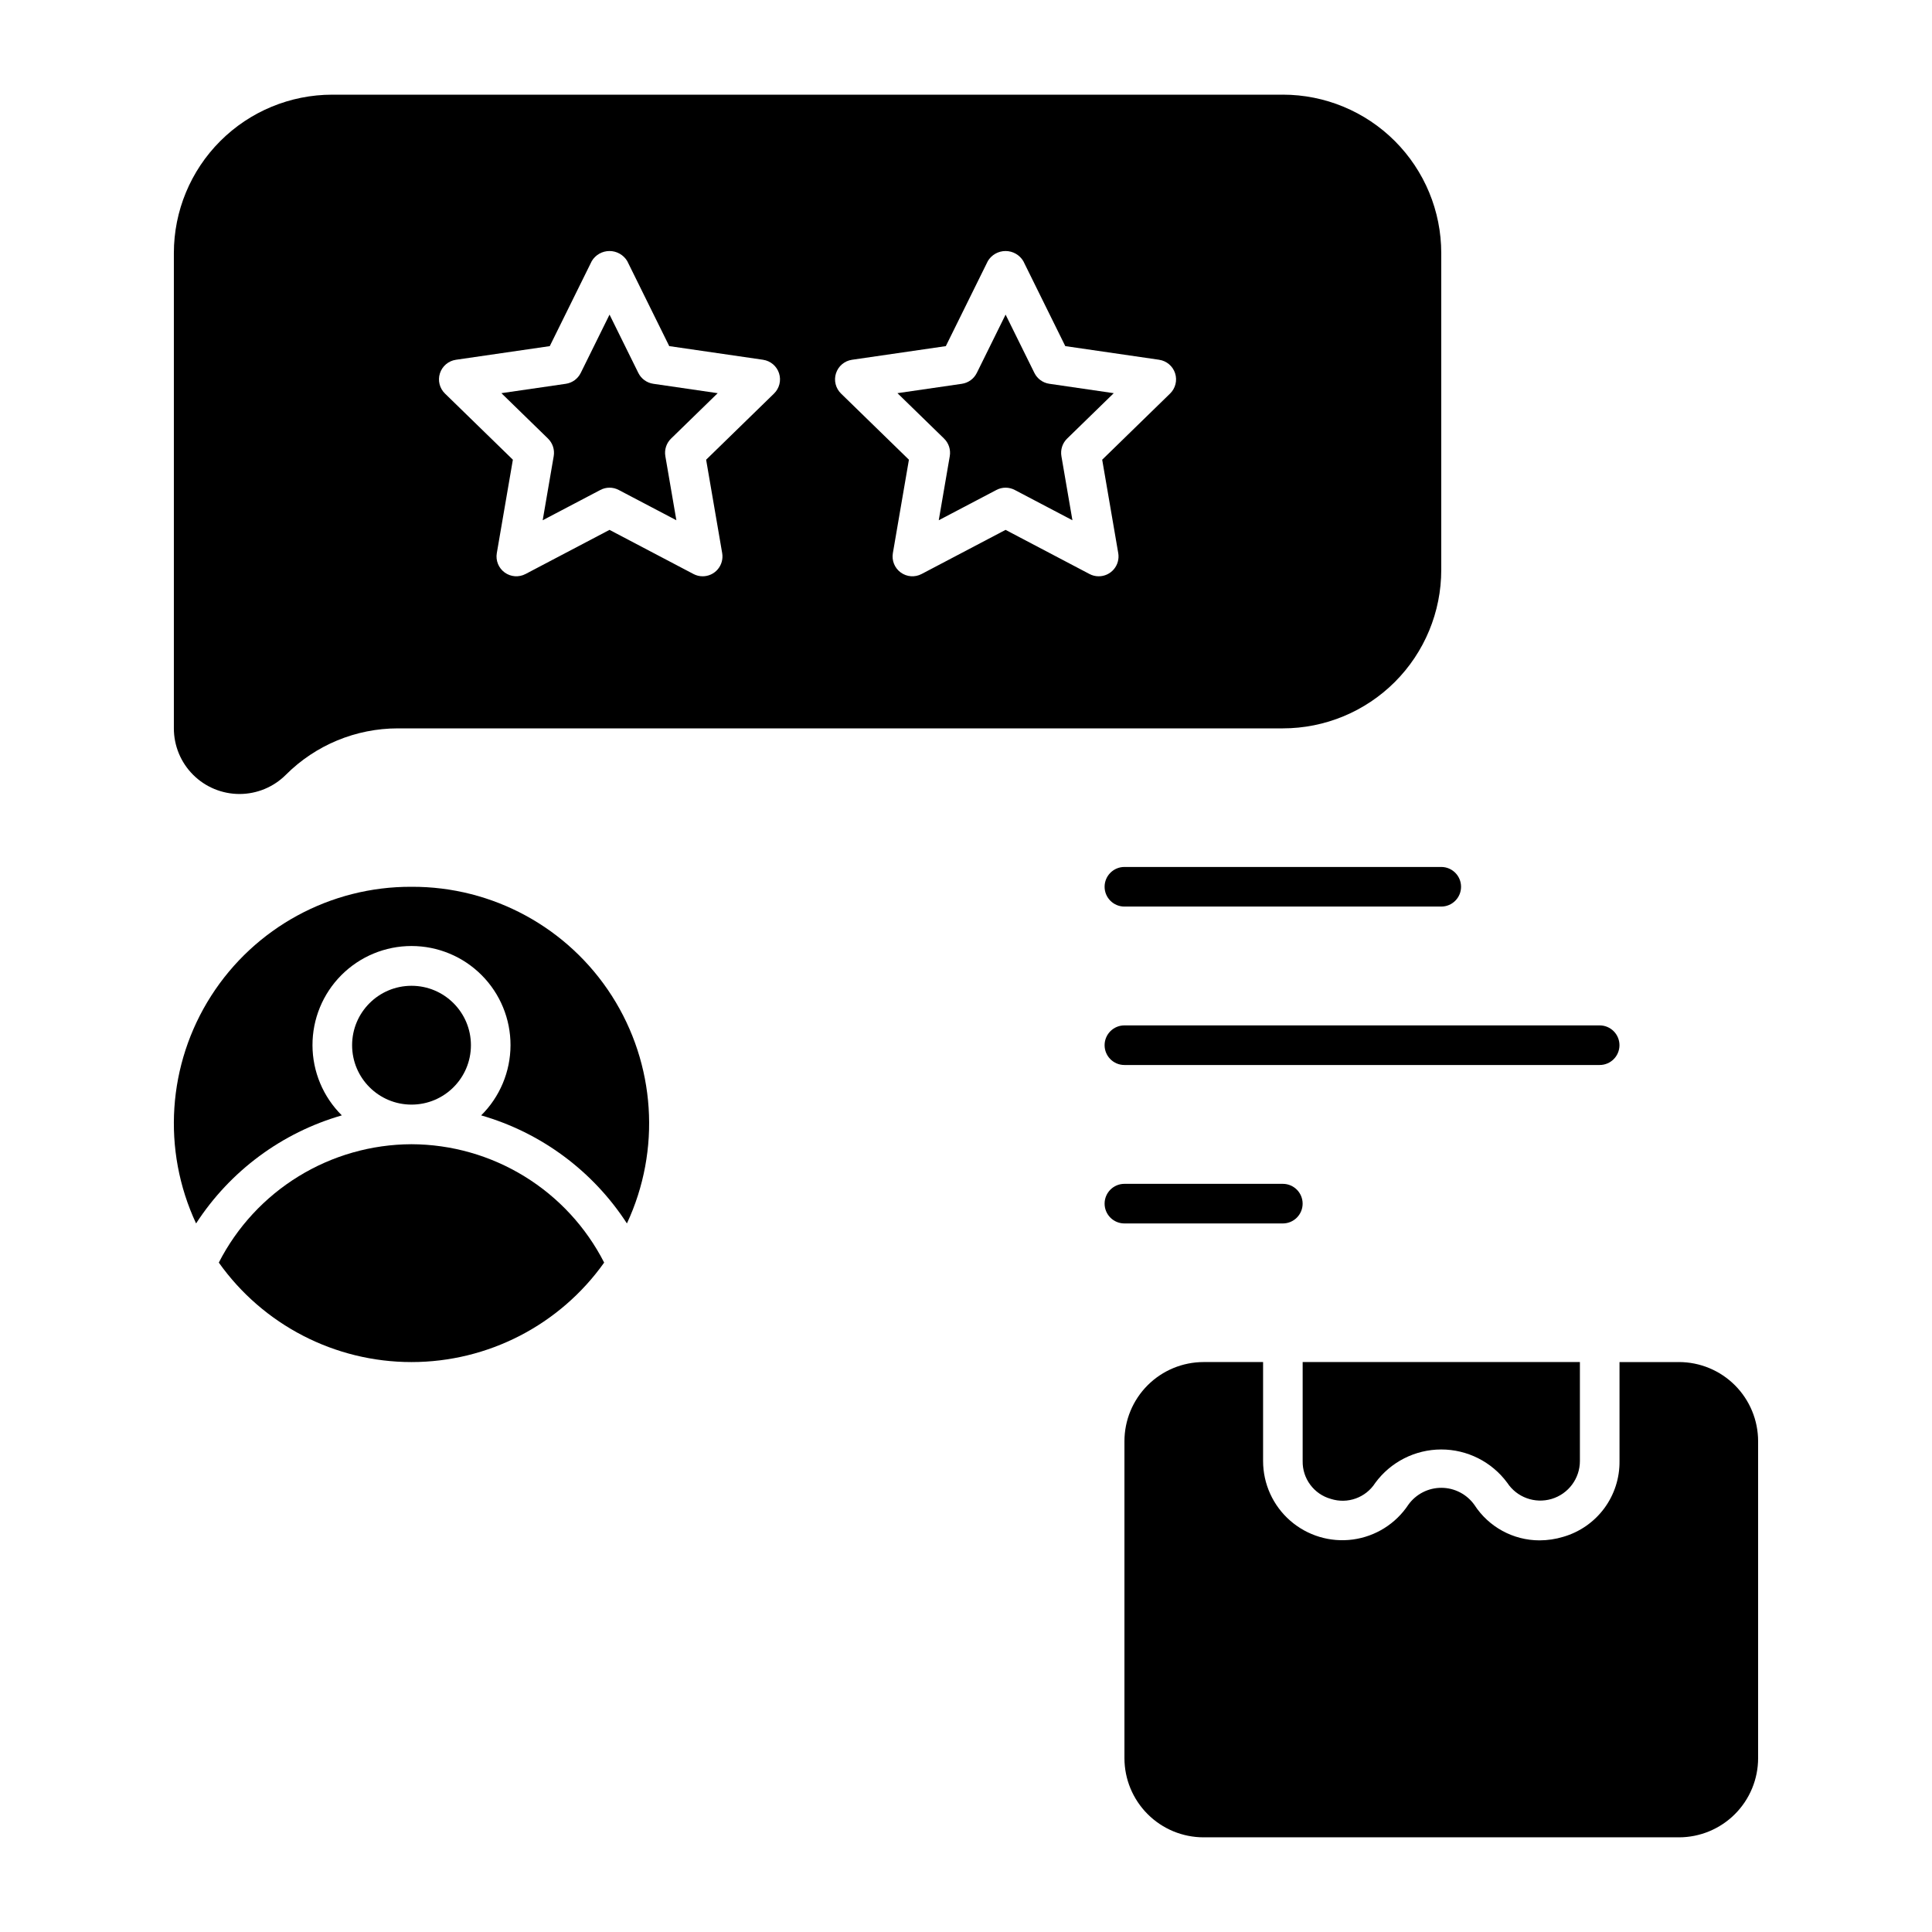
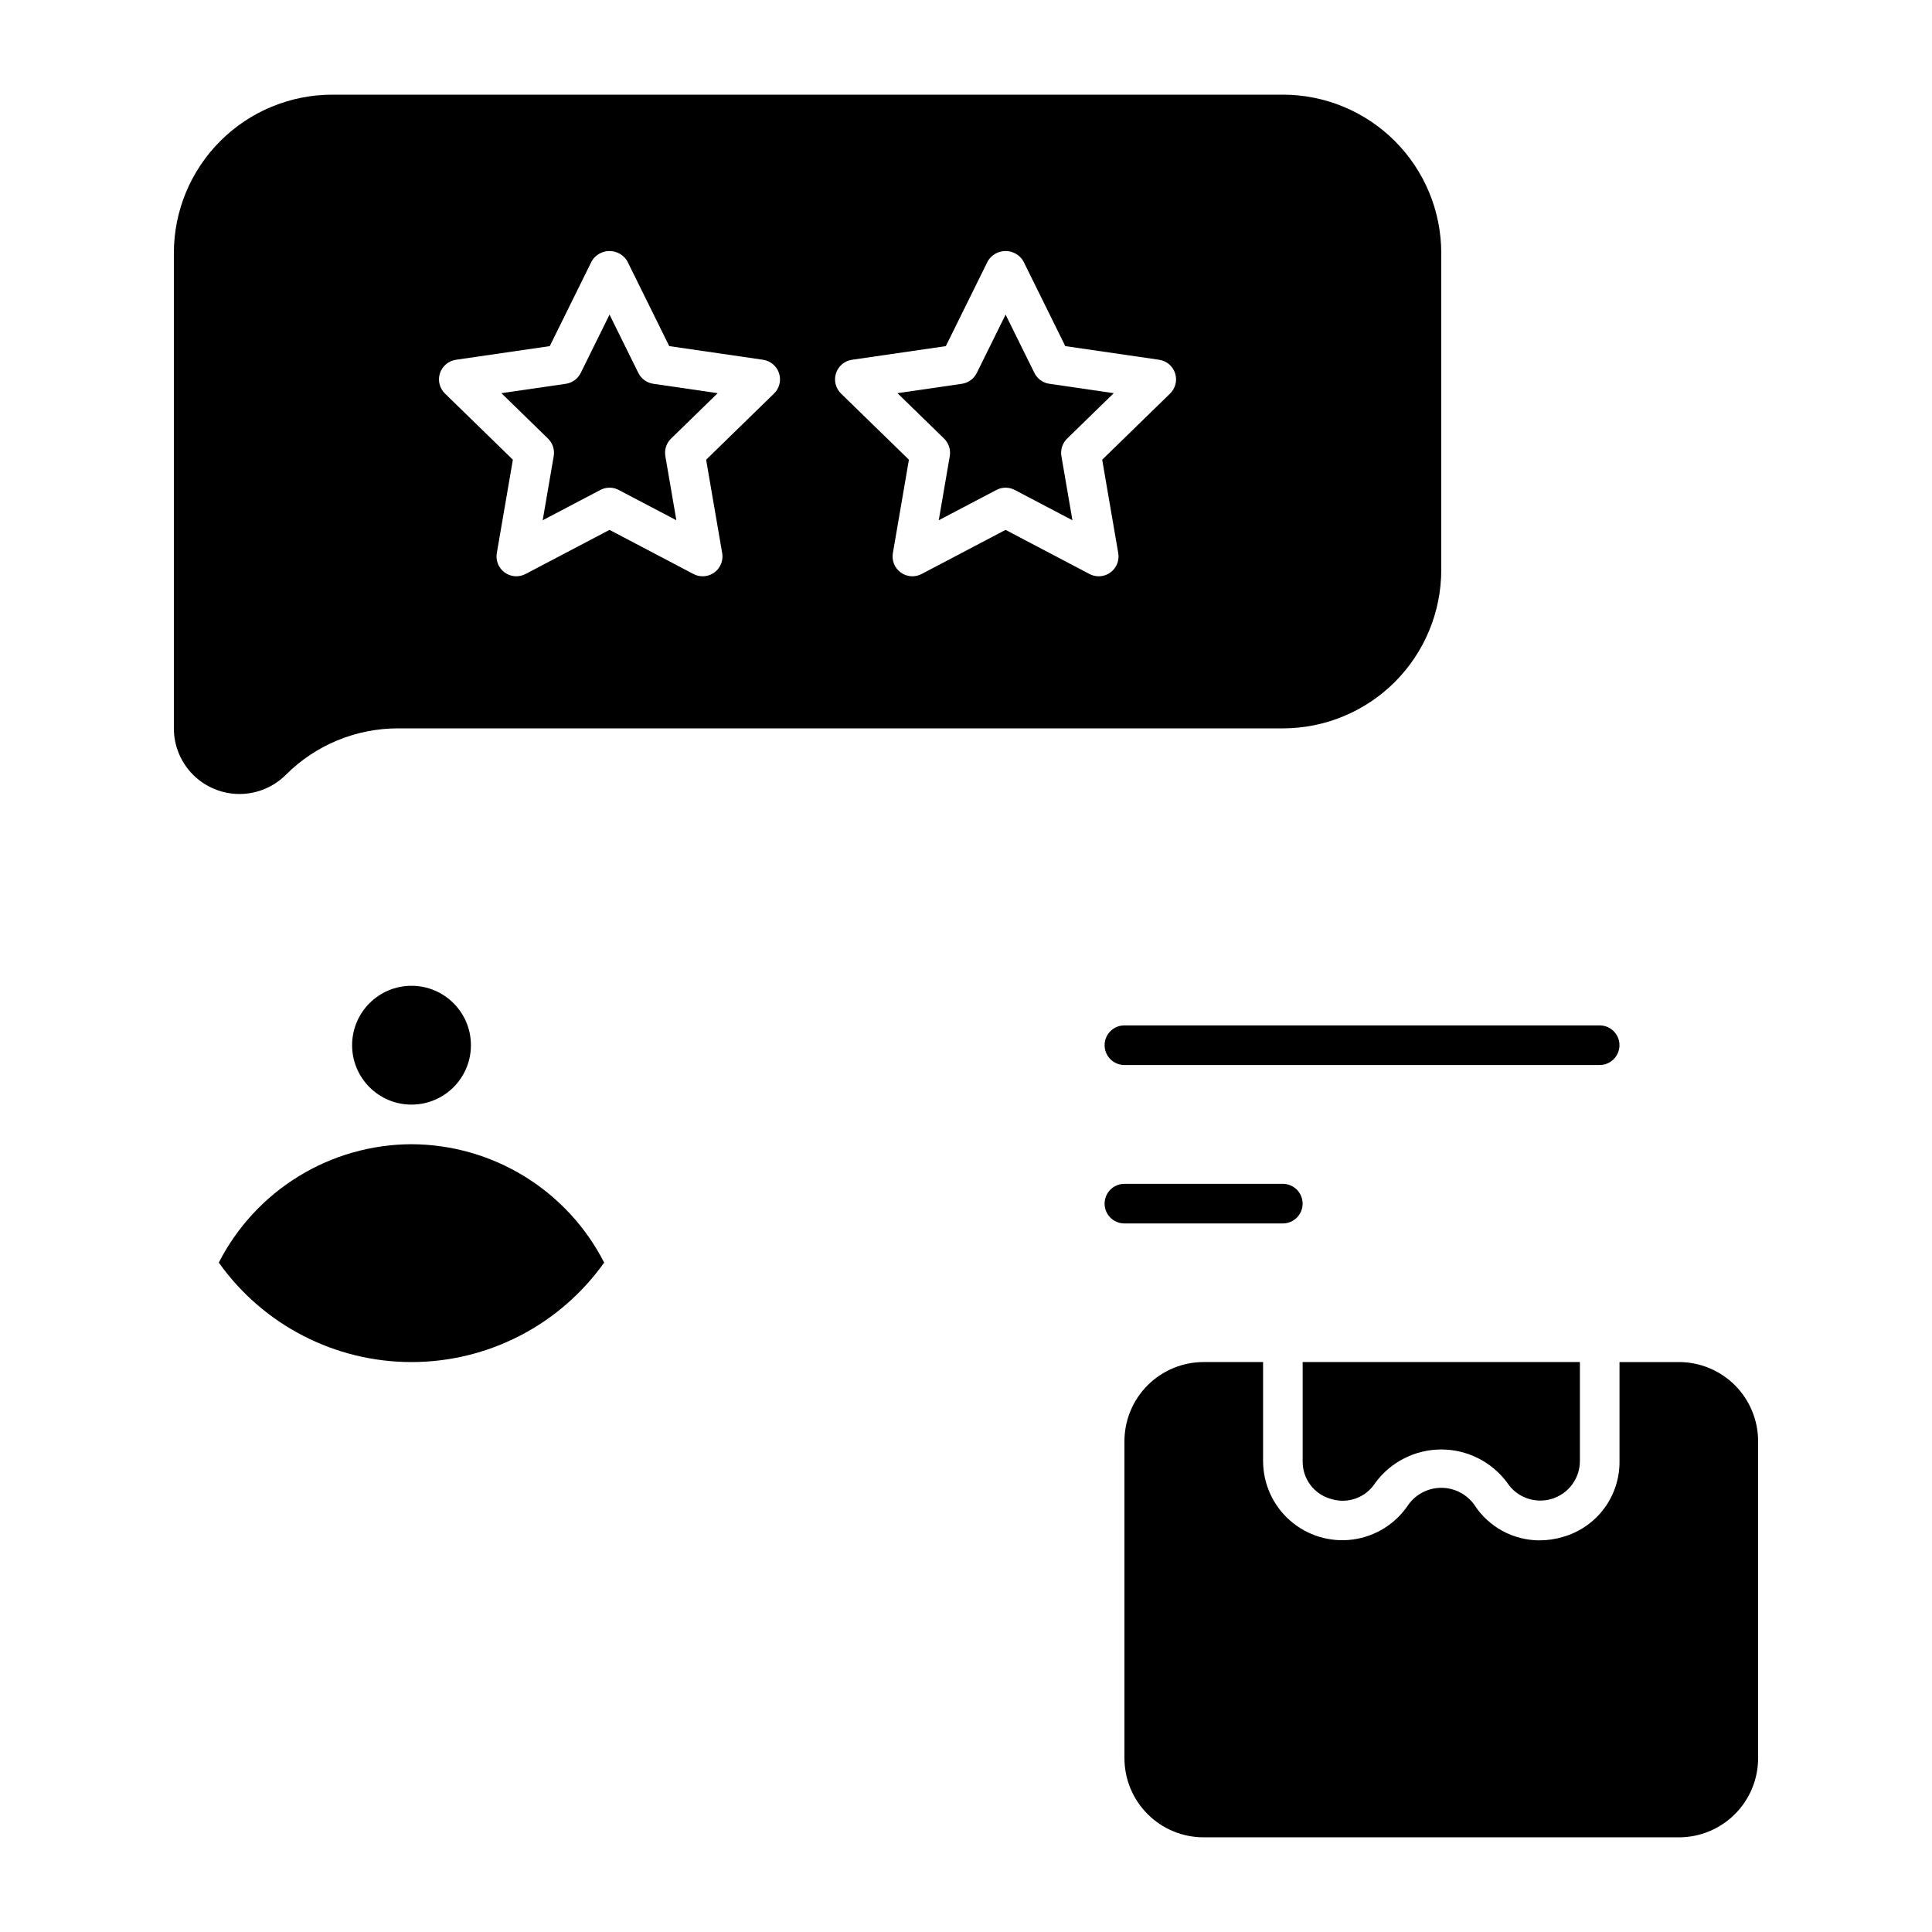
<svg xmlns="http://www.w3.org/2000/svg" fill="#000000" width="800px" height="800px" version="1.1" viewBox="144 144 512 512">
  <g>
    <path d="m313.17 242.84-7.637-15.465-7.637 15.469v-0.004c-0.766 1.547-2.242 2.621-3.949 2.871l-17.074 2.481 12.352 12.031v0.004c1.238 1.207 1.805 2.945 1.516 4.652l-2.922 16.992 15.273-8.023c1.527-0.809 3.352-0.809 4.879 0l15.273 8.023-2.922-16.992c-0.289-1.707 0.277-3.445 1.52-4.652l12.352-12.031-17.078-2.492c-1.703-0.25-3.18-1.32-3.945-2.863z" />
    <path d="m418.13 242.84-7.637-15.465-7.637 15.469v-0.004c-0.766 1.547-2.242 2.621-3.949 2.871l-17.074 2.481 12.352 12.031v0.004c1.238 1.207 1.805 2.945 1.516 4.652l-2.922 16.992 15.273-8.023c1.527-0.809 3.352-0.809 4.879 0l15.273 8.023-2.922-16.992c-0.289-1.707 0.277-3.445 1.52-4.652l12.352-12.031-17.078-2.492c-1.703-0.25-3.18-1.32-3.945-2.863z" />
    <path d="m483.96 169.09h-251.9c-11.137 0-21.812 4.422-29.688 12.297s-12.297 18.551-12.297 29.688v125.95c0 4.609 1.832 9.035 5.094 12.297 3.262 3.262 7.684 5.094 12.297 5.094s9.035-1.832 12.297-5.094c7.871-7.875 18.551-12.297 29.688-12.297h234.51c11.137 0 21.816-4.426 29.688-12.297 7.875-7.875 12.297-18.555 12.297-29.688v-83.969c0-11.137-4.422-21.812-12.297-29.688-7.871-7.875-18.551-12.297-29.688-12.297zm-134.84 79.211-17.988 17.527 4.254 24.754c0.262 1.527-0.164 3.094-1.16 4.277-1 1.184-2.469 1.867-4.019 1.863-0.848 0.004-1.68-0.207-2.43-0.605l-22.25-11.695-22.25 11.695h-0.004c-1.766 0.934-3.91 0.777-5.527-0.398-1.617-1.176-2.426-3.164-2.086-5.137l4.258-24.754-17.988-17.527h-0.004c-1.434-1.391-1.953-3.481-1.336-5.379 0.617-1.902 2.258-3.289 4.238-3.578l24.867-3.617 11.125-22.527v-0.004c0.988-1.656 2.773-2.672 4.703-2.672s3.719 1.016 4.707 2.672l11.125 22.527 24.867 3.617v0.004c1.977 0.289 3.621 1.676 4.234 3.578 0.617 1.898 0.098 3.988-1.336 5.379zm104.96 0-17.988 17.527 4.254 24.754c0.262 1.527-0.164 3.094-1.16 4.277-1 1.184-2.469 1.867-4.019 1.863-0.848 0.004-1.688-0.203-2.438-0.605l-22.242-11.695-22.25 11.695h-0.004c-1.77 0.934-3.91 0.777-5.527-0.398-1.617-1.176-2.426-3.164-2.086-5.137l4.254-24.754-17.988-17.527c-1.434-1.391-1.953-3.481-1.336-5.379 0.617-1.902 2.258-3.289 4.238-3.578l24.867-3.617 11.125-22.527v-0.004c0.984-1.656 2.773-2.672 4.703-2.672 1.93 0 3.719 1.016 4.703 2.672l11.125 22.527 24.867 3.617 0.004 0.004c1.977 0.289 3.621 1.676 4.234 3.578 0.617 1.898 0.098 3.988-1.336 5.379z" />
-     <path d="m441.98 384.25h83.969-0.004c2.898 0 5.25-2.348 5.25-5.246 0-2.898-2.352-5.25-5.25-5.25h-83.965c-2.898 0-5.25 2.352-5.25 5.25 0 2.898 2.352 5.246 5.25 5.246z" />
    <path d="m567.93 415.74h-125.95c-2.898 0-5.25 2.352-5.25 5.25 0 2.898 2.352 5.246 5.25 5.246h125.95-0.004c2.898 0 5.25-2.348 5.25-5.246 0-2.898-2.352-5.25-5.25-5.25z" />
    <path d="m483.96 457.73h-41.98c-2.898 0-5.25 2.352-5.25 5.25 0 2.898 2.352 5.246 5.25 5.246h41.984-0.004c2.898 0 5.25-2.348 5.25-5.246 0-2.898-2.352-5.25-5.25-5.25z" />
    <path d="m496.68 541.22c4.426 1.426 9.258-0.305 11.77-4.223 4.082-5.566 10.566-8.859 17.469-8.871 6.902-0.012 13.398 3.258 17.504 8.809 2.543 3.879 7.336 5.625 11.777 4.297 4.445-1.328 7.492-5.418 7.492-10.055v-26.223h-73.473v26.223c-0.094 4.656 2.977 8.789 7.461 10.043z" />
    <path d="m588.93 504.96h-15.742v26.223c0.059 4.516-1.367 8.93-4.059 12.562-2.695 3.629-6.504 6.273-10.848 7.527-2.047 0.621-4.172 0.938-6.312 0.941-6.961-0.012-13.445-3.543-17.23-9.391-2.008-2.832-5.266-4.523-8.738-4.535-3.473-0.012-6.742 1.656-8.77 4.477-3.34 5.051-8.703 8.414-14.703 9.223-6.004 0.809-12.062-1.016-16.621-5.004-4.559-3.984-7.176-9.746-7.176-15.801v-26.223h-15.75c-5.57 0-10.91 2.215-14.844 6.148-3.938 3.938-6.148 9.277-6.148 14.844v83.969c0 5.57 2.211 10.906 6.148 14.844 3.934 3.938 9.273 6.148 14.844 6.148h125.95-0.004c5.57 0 10.906-2.211 14.844-6.148s6.148-9.273 6.148-14.844v-83.969c0-5.566-2.211-10.906-6.148-14.844-3.938-3.934-9.273-6.148-14.844-6.148z" />
-     <path d="m253.05 379.01c-21.48-0.098-41.512 10.809-53.09 28.898-11.578 18.094-13.086 40.855-3.996 60.316 9.004-13.887 22.719-24.059 38.625-28.637-4.957-4.906-7.754-11.582-7.777-18.559-0.023-6.973 2.731-13.672 7.656-18.609 4.922-4.941 11.609-7.715 18.582-7.715 6.977 0 13.664 2.773 18.586 7.715 4.926 4.938 7.68 11.637 7.656 18.609-0.023 6.977-2.824 13.652-7.777 18.559 15.906 4.578 29.621 14.75 38.625 28.637 9.09-19.461 7.578-42.223-3.996-60.316-11.578-18.094-31.613-29-53.094-28.898z" />
    <path d="m253.05 447.23c-10.57 0.035-20.93 2.981-29.934 8.516-9.008 5.531-16.316 13.441-21.129 22.852 11.75 16.539 30.777 26.363 51.062 26.363 20.285 0 39.312-9.824 51.059-26.363-4.809-9.41-12.117-17.32-21.125-22.852-9.008-5.535-19.363-8.48-29.934-8.516z" />
    <path d="m268.8 420.99c0 8.695-7.047 15.742-15.742 15.742-8.695 0-15.746-7.047-15.746-15.742 0-8.695 7.051-15.746 15.746-15.746 8.695 0 15.742 7.051 15.742 15.746" />
  </g>
</svg>